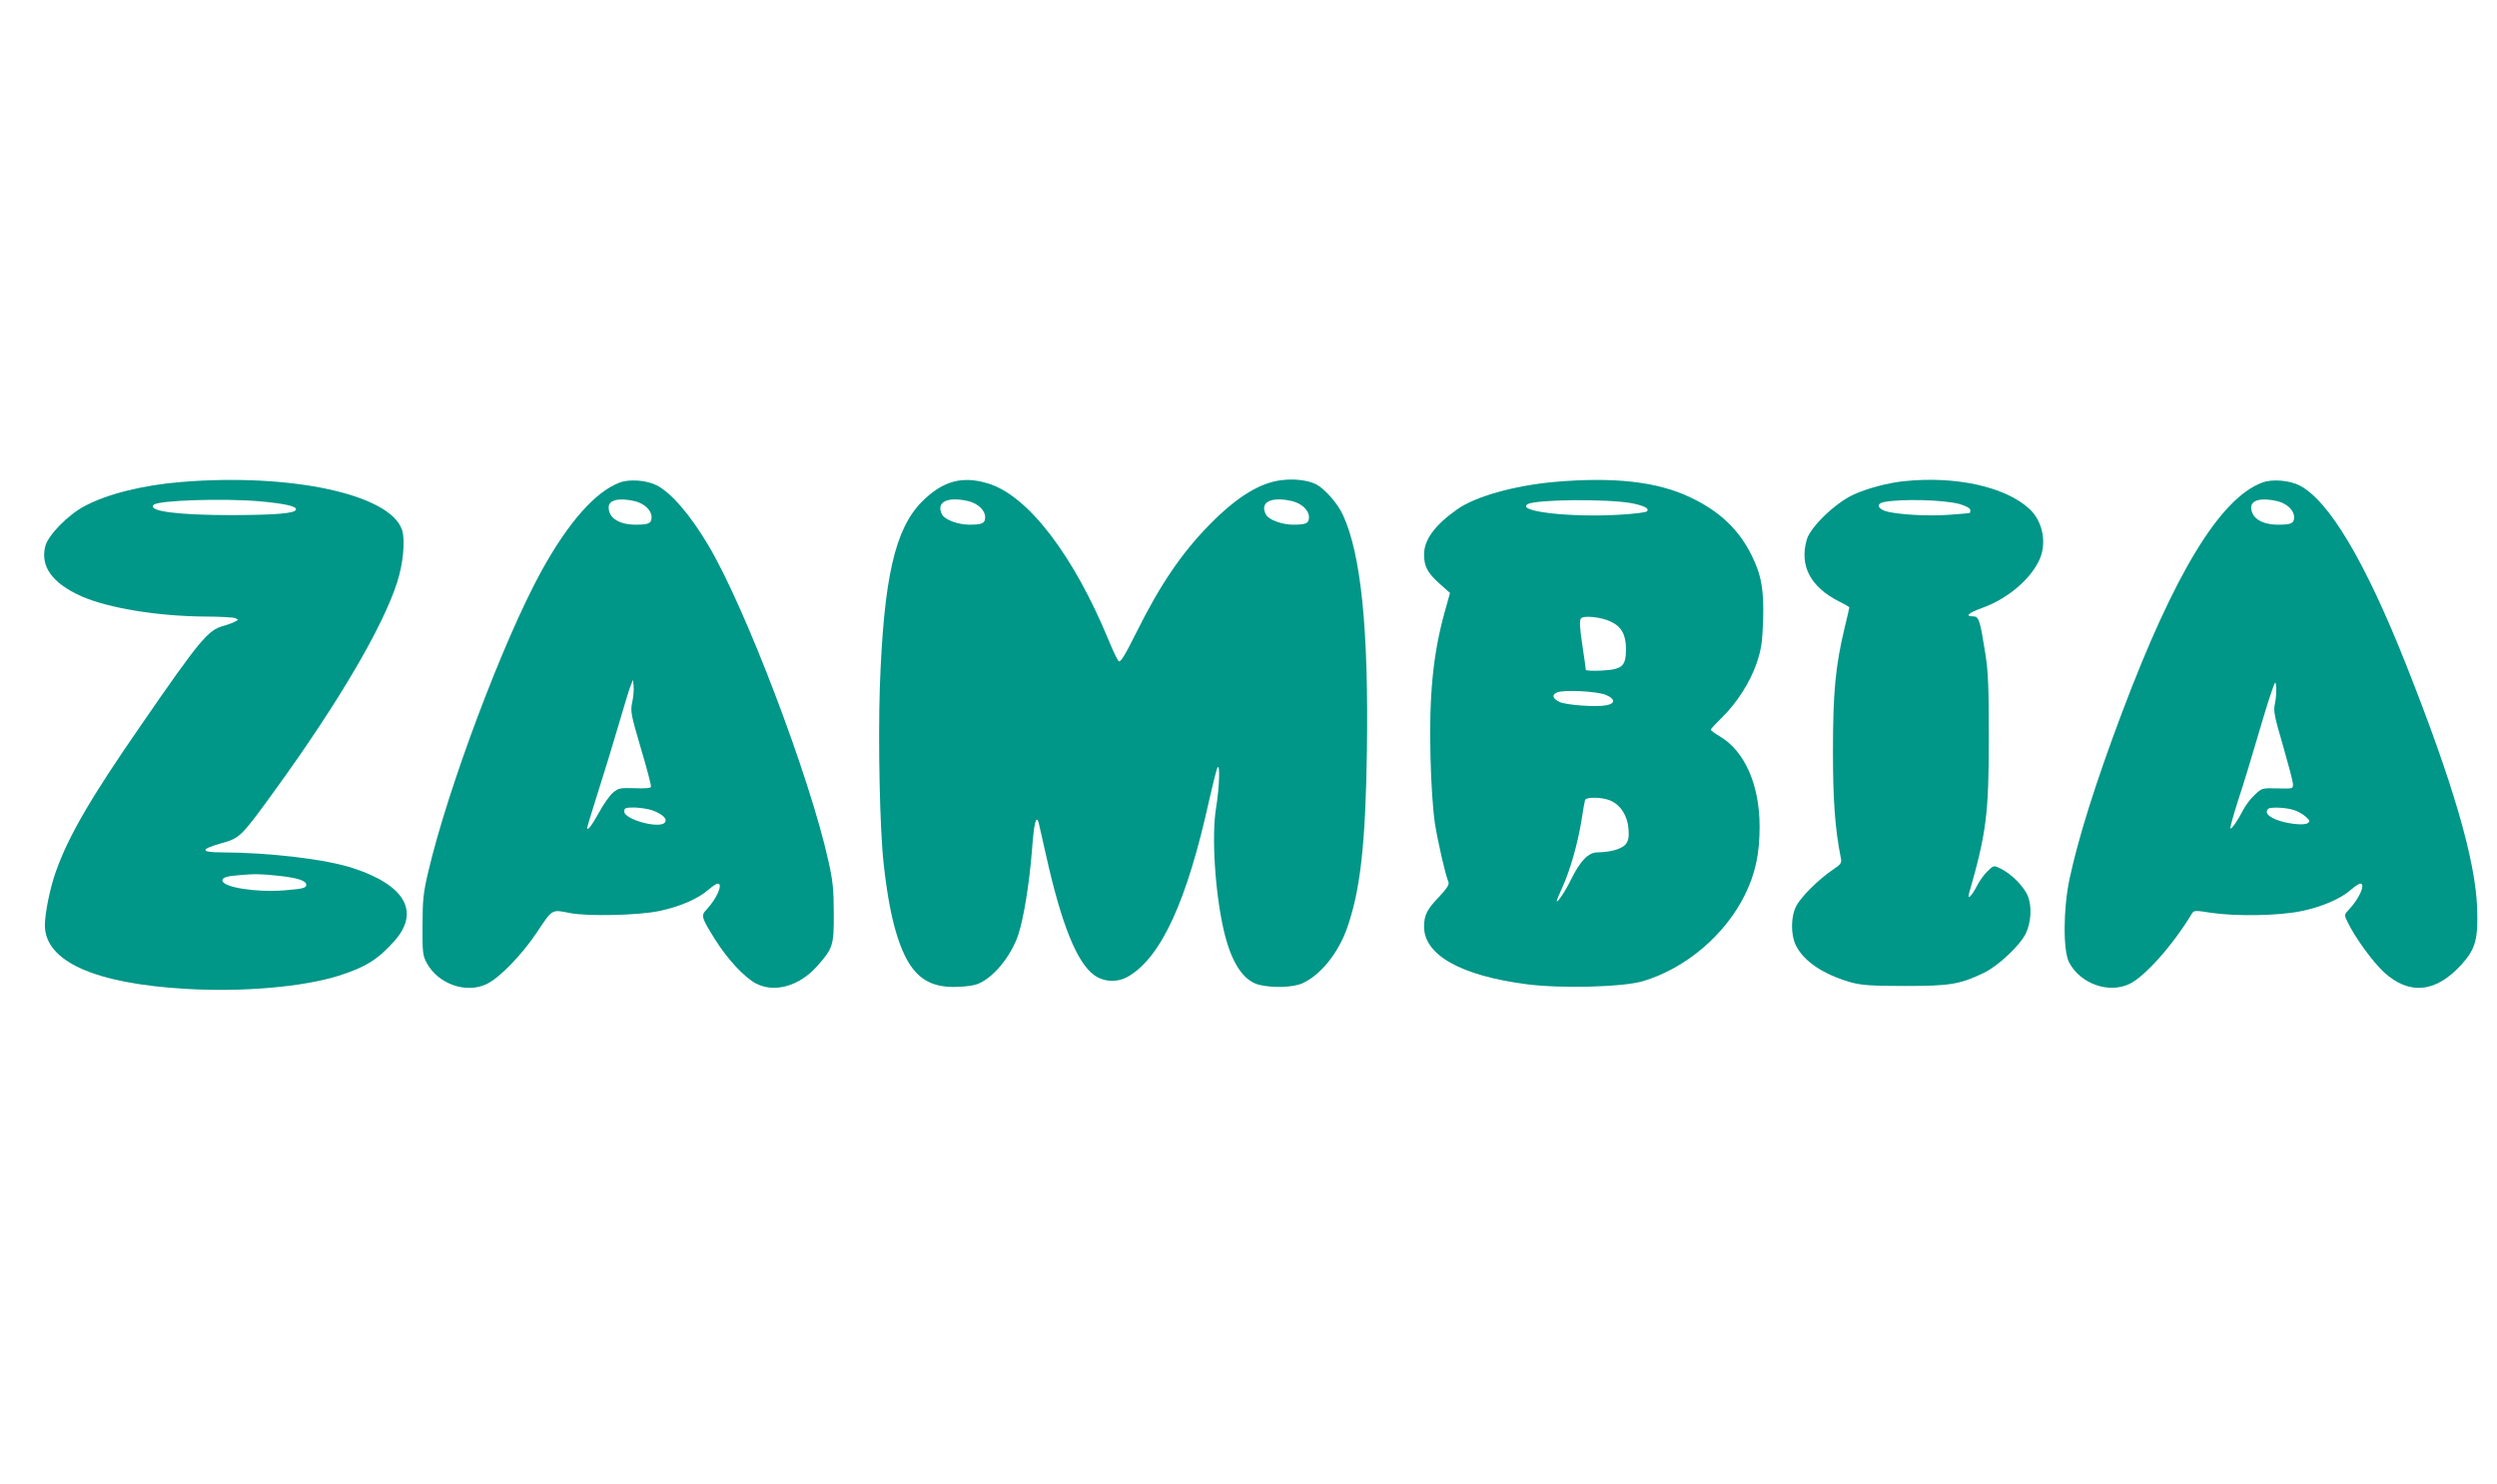
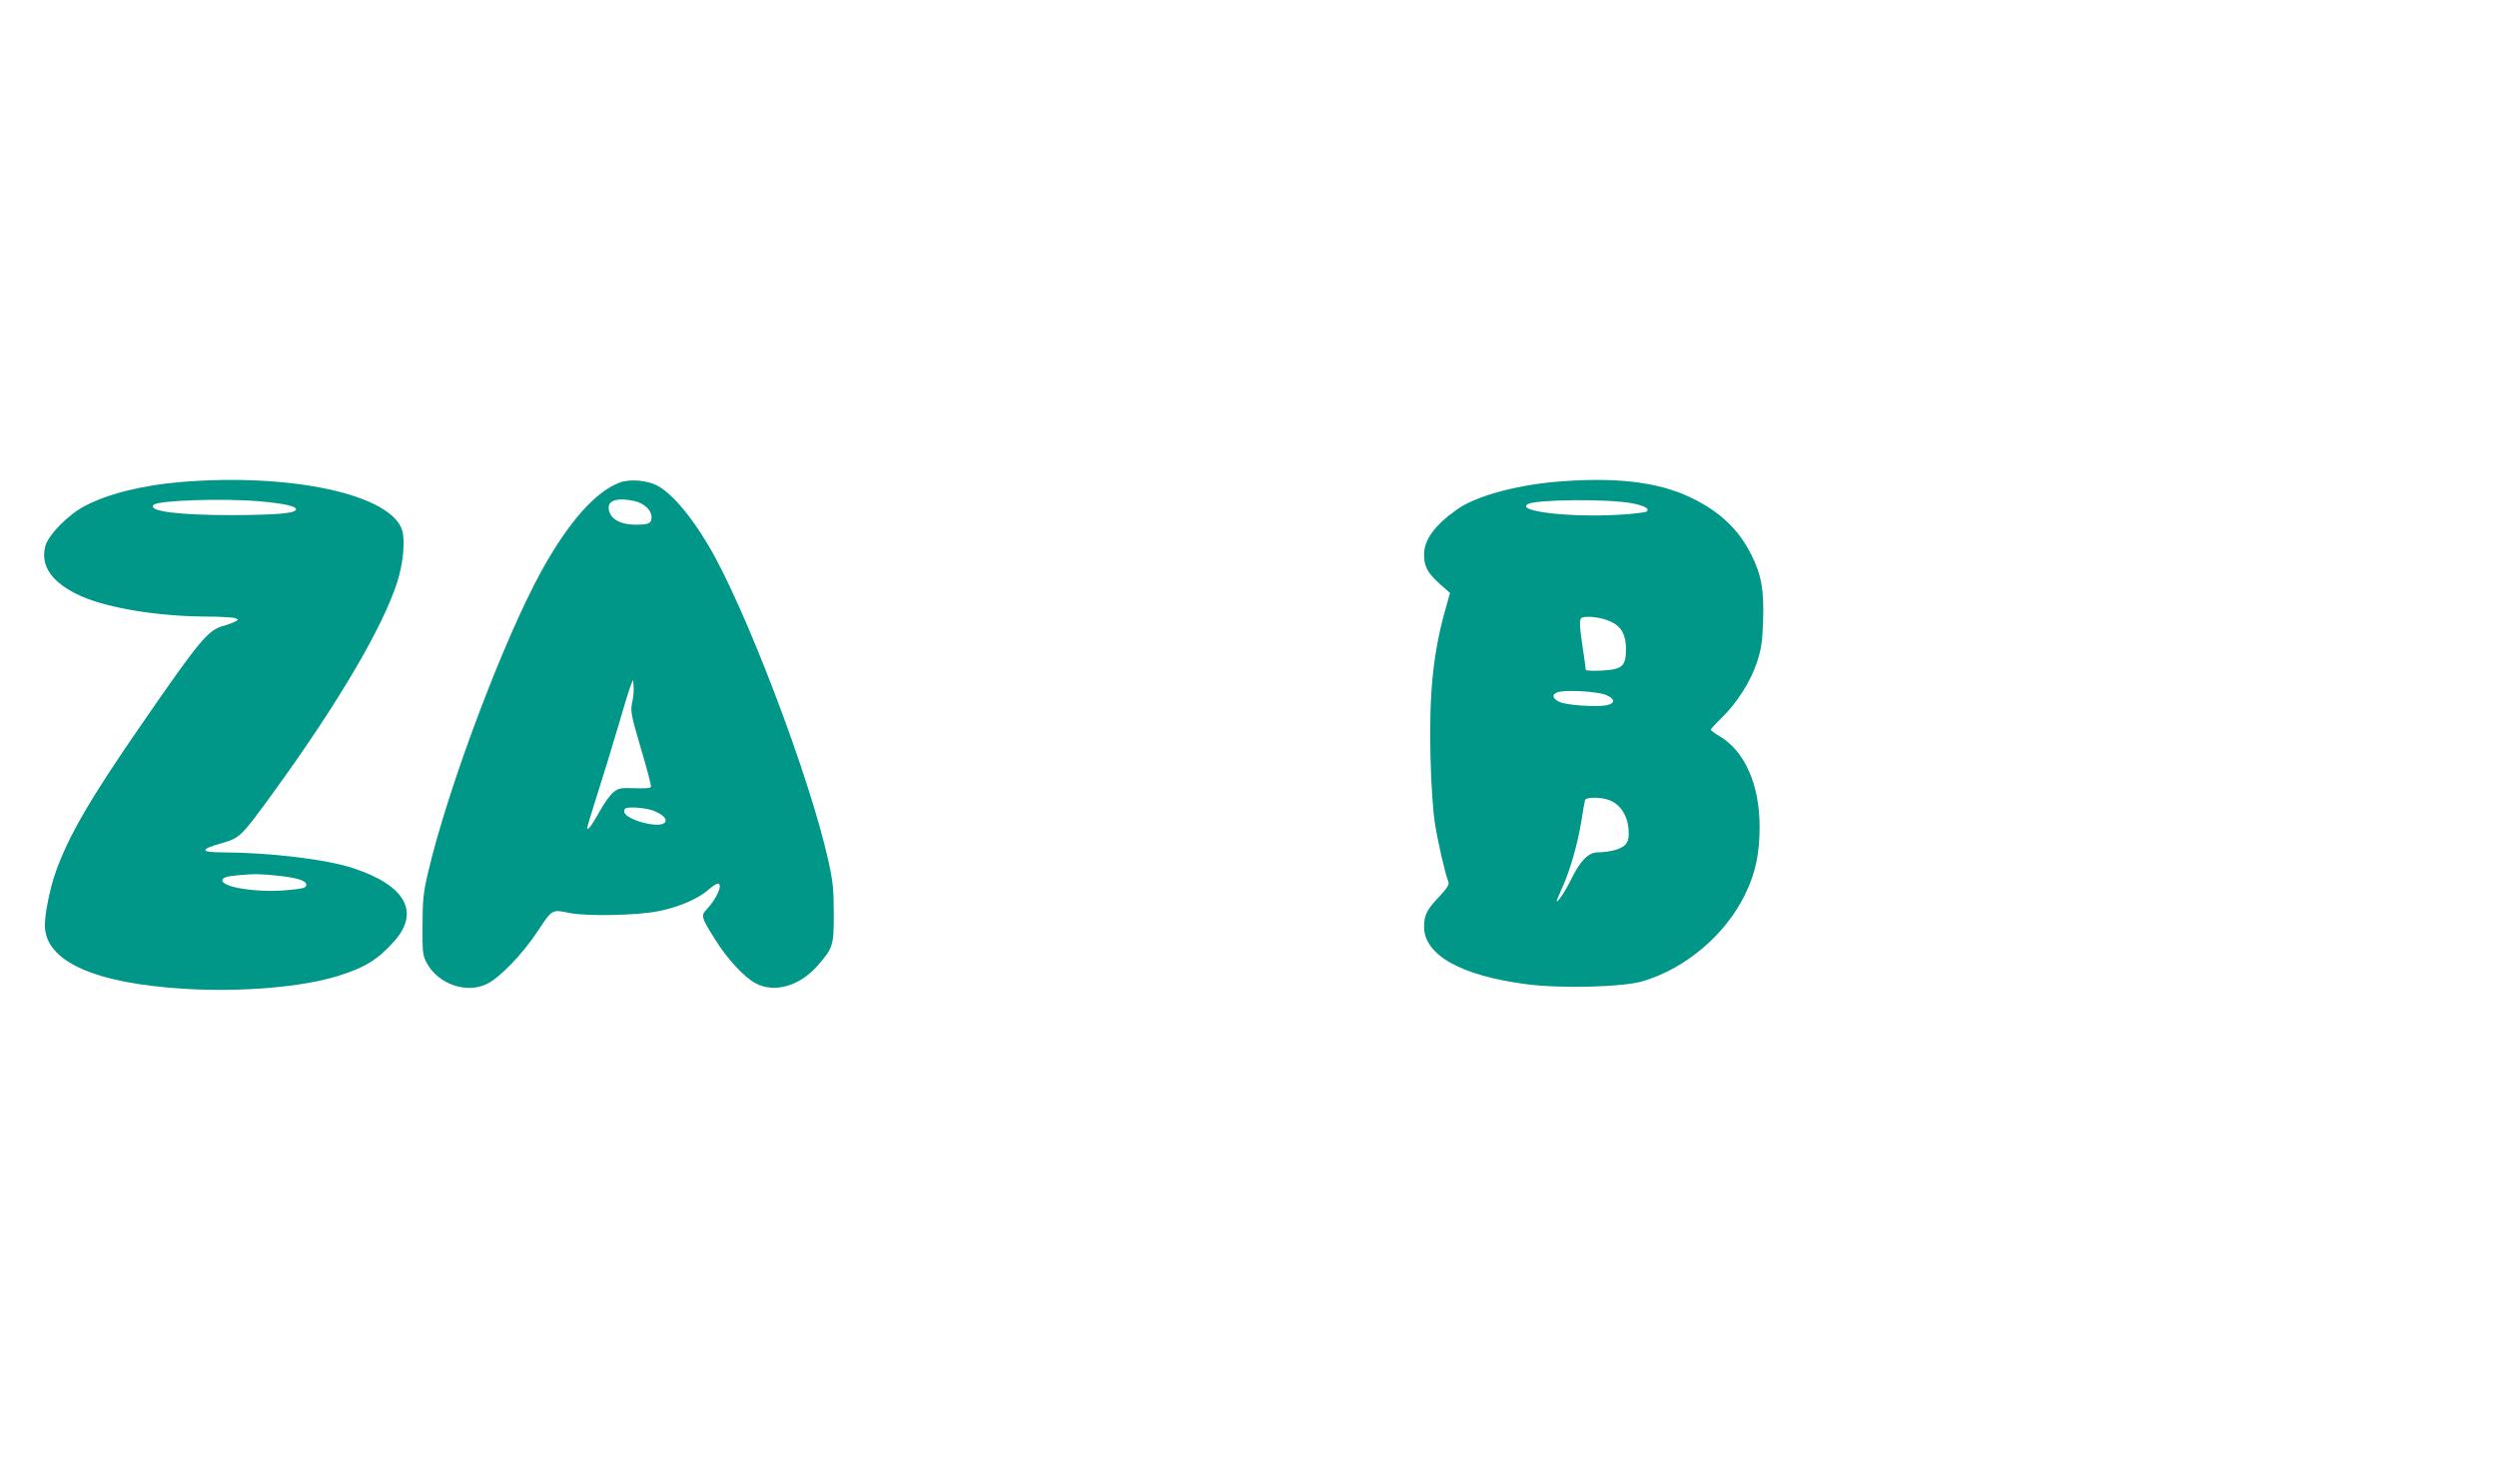
<svg xmlns="http://www.w3.org/2000/svg" version="1.0" width="1280pt" height="761pt" viewBox="0 0 1280 761" preserveAspectRatio="xMidYMid meet">
  <g transform="translate(0,761) scale(0.1,-0.1)" fill="#009688" stroke="none">
-     <path d="M6567 5148 c-110 -14 -225 -85 -362 -223 -147 -149 -258 -312 -382 -562 -57 -114 -79 -150 -88 -143 -7 6 -29 52 -50 103 -181 440 -415 746 -619 808 -133 41 -232 14 -339 -92 -140 -141 -197 -392 -217 -956 -9 -283 0 -728 20 -903 18 -164 41 -282 72 -378 60 -182 140 -252 286 -252 41 0 92 5 114 12 81 24 179 140 218 256 28 86 56 259 70 432 10 138 21 184 34 144 3 -11 19 -82 36 -159 80 -362 160 -561 250 -625 51 -36 119 -38 174 -6 169 99 301 387 415 906 17 75 35 147 40 160 16 42 13 -92 -5 -200 -24 -144 -6 -436 40 -633 38 -162 99 -255 180 -276 70 -17 175 -14 223 8 92 42 181 152 227 279 69 194 96 431 103 912 9 622 -30 1007 -122 1208 -28 61 -92 134 -138 159 -42 21 -113 30 -180 21z m-1604 -107 c50 -12 87 -47 87 -82 0 -32 -14 -39 -81 -39 -57 0 -125 25 -139 51 -35 64 25 95 133 70z m1660 0 c50 -12 87 -47 87 -82 0 -32 -14 -39 -81 -39 -57 0 -125 25 -139 51 -35 64 25 95 133 70z" />
    <path d="M930 5139 c-197 -16 -378 -61 -495 -123 -86 -45 -188 -149 -203 -207 -26 -103 36 -189 185 -256 139 -61 390 -102 633 -104 74 0 144 -4 155 -8 19 -8 19 -8 0 -18 -11 -6 -38 -16 -60 -22 -78 -21 -121 -72 -418 -503 -264 -381 -375 -573 -440 -755 -30 -82 -57 -216 -57 -277 1 -185 255 -299 725 -326 290 -17 597 10 780 67 138 44 202 83 288 180 131 149 53 285 -213 372 -138 46 -429 80 -673 81 -112 0 -112 16 -1 47 95 27 100 32 276 275 323 446 551 834 624 1063 31 95 42 216 25 268 -60 182 -566 292 -1131 246z m400 -99 c132 -12 193 -26 187 -43 -6 -19 -98 -27 -327 -28 -279 0 -435 20 -402 53 23 23 355 34 542 18z m97 -1920 c96 -10 143 -25 143 -46 0 -17 -17 -21 -116 -29 -147 -11 -314 17 -314 51 0 15 22 22 85 27 79 7 111 7 202 -3z" />
    <path d="M3177 5136 c-124 -46 -263 -203 -400 -451 -195 -353 -483 -1119 -583 -1550 -24 -102 -28 -142 -28 -270 -1 -136 1 -154 21 -191 58 -109 203 -160 308 -109 67 32 184 154 260 269 77 116 73 114 166 95 92 -18 351 -12 457 10 106 22 201 63 254 110 20 17 41 31 47 31 29 0 -4 -76 -56 -132 -31 -32 -29 -40 43 -155 63 -101 151 -195 209 -225 95 -50 223 -14 314 89 81 91 86 106 85 273 0 119 -5 167 -28 268 -95 430 -428 1304 -616 1618 -94 158 -190 268 -264 306 -51 26 -139 33 -189 14z m76 -95 c50 -12 87 -47 87 -82 0 -32 -14 -39 -81 -39 -85 0 -139 34 -139 89 0 38 53 50 133 32z m-12 -1031 c-10 -46 -7 -62 44 -236 31 -103 54 -192 52 -198 -2 -7 -33 -9 -84 -7 -73 2 -82 1 -111 -23 -17 -15 -49 -60 -71 -101 -37 -67 -61 -98 -61 -79 0 4 24 84 54 178 30 94 78 250 106 346 28 96 56 189 63 205 l12 30 3 -33 c2 -18 -1 -55 -7 -82z m102 -554 c54 -20 80 -45 65 -63 -28 -34 -208 16 -208 56 0 19 6 21 53 21 28 -1 69 -7 90 -14z" />
    <path d="M7966 5139 c-206 -19 -405 -75 -497 -141 -114 -80 -169 -156 -169 -230 0 -63 17 -94 81 -152 l52 -46 -26 -93 c-61 -219 -82 -428 -74 -751 3 -134 13 -274 22 -334 15 -95 53 -263 70 -304 5 -13 -8 -33 -48 -76 -62 -64 -77 -94 -77 -153 0 -145 188 -251 525 -295 176 -23 491 -15 595 15 220 65 424 237 526 446 53 109 74 208 74 348 0 214 -77 388 -206 463 -24 14 -44 29 -44 33 0 4 25 31 56 61 79 78 145 182 179 280 24 73 29 105 33 220 5 155 -9 233 -59 333 -65 132 -164 226 -314 297 -169 81 -392 106 -699 79z m399 -109 c64 -13 92 -27 77 -42 -5 -5 -68 -13 -141 -17 -250 -15 -531 17 -470 54 39 25 412 28 534 5z m-108 -607 c55 -25 78 -68 78 -140 0 -89 -18 -105 -124 -111 -45 -2 -81 -1 -82 4 0 5 -8 63 -18 129 -13 86 -15 124 -7 134 13 17 104 8 153 -16z m-24 -376 c48 -21 48 -44 1 -53 -53 -10 -206 1 -239 17 -37 18 -42 37 -13 49 34 15 206 6 251 -13z m21 -541 c53 -22 89 -78 94 -145 3 -44 0 -61 -15 -80 -19 -23 -76 -40 -144 -41 -46 0 -88 -43 -134 -136 -30 -62 -74 -128 -75 -113 0 3 13 36 30 72 39 87 76 216 96 335 8 54 17 103 19 110 6 17 87 16 129 -2z" />
-     <path d="M9760 5143 c-80 -8 -190 -37 -259 -69 -93 -43 -220 -165 -239 -230 -39 -134 18 -243 166 -318 29 -14 52 -28 52 -30 0 -3 -11 -51 -25 -108 -46 -193 -59 -329 -59 -628 0 -257 11 -400 40 -547 6 -28 2 -33 -42 -63 -70 -47 -162 -138 -186 -185 -28 -52 -29 -145 -3 -200 40 -83 141 -151 285 -192 53 -14 103 -18 275 -18 231 0 281 8 404 67 74 35 187 142 216 203 27 57 31 136 11 189 -19 49 -86 117 -141 143 -35 17 -35 17 -66 -13 -17 -16 -42 -50 -55 -76 -27 -53 -51 -76 -40 -37 88 306 101 406 101 794 0 259 -3 342 -18 435 -27 171 -33 190 -62 190 -45 0 -26 17 48 44 124 45 237 138 287 237 45 87 24 205 -47 270 -122 113 -377 170 -643 142z m288 -118 c32 -10 52 -21 52 -30 0 -8 -1 -15 -2 -15 -2 -1 -48 -5 -103 -9 -106 -9 -276 1 -331 19 -39 13 -45 37 -11 45 85 19 318 13 395 -10z" />
-     <path d="M11597 5136 c-216 -80 -451 -466 -721 -1184 -135 -359 -222 -637 -267 -847 -33 -155 -34 -371 -2 -430 58 -109 202 -160 308 -110 80 38 224 200 321 361 10 17 17 17 100 4 129 -19 348 -15 462 9 106 22 201 63 254 110 20 17 41 31 47 31 29 0 -4 -76 -57 -132 -26 -28 -26 -28 -8 -65 36 -76 127 -202 186 -257 131 -120 268 -106 400 41 71 80 84 130 78 292 -10 248 -125 641 -365 1246 -209 527 -395 839 -545 916 -53 27 -141 34 -191 15z m76 -95 c50 -12 87 -47 87 -82 0 -32 -14 -39 -81 -39 -85 0 -139 34 -139 89 0 38 53 50 133 32z m-11 -1037 c-9 -39 -4 -63 41 -217 27 -94 51 -183 51 -197 1 -24 0 -24 -79 -22 -79 2 -80 2 -117 -33 -21 -19 -47 -54 -59 -77 -27 -54 -60 -101 -66 -95 -2 3 16 69 41 147 26 78 67 213 92 299 25 86 57 192 72 236 26 77 27 78 30 42 2 -21 -1 -58 -6 -83z m90 -545 c21 -5 50 -21 65 -34 24 -21 26 -26 13 -35 -20 -14 -114 -3 -167 20 -40 17 -53 37 -36 53 10 10 83 8 125 -4z" />
  </g>
</svg>